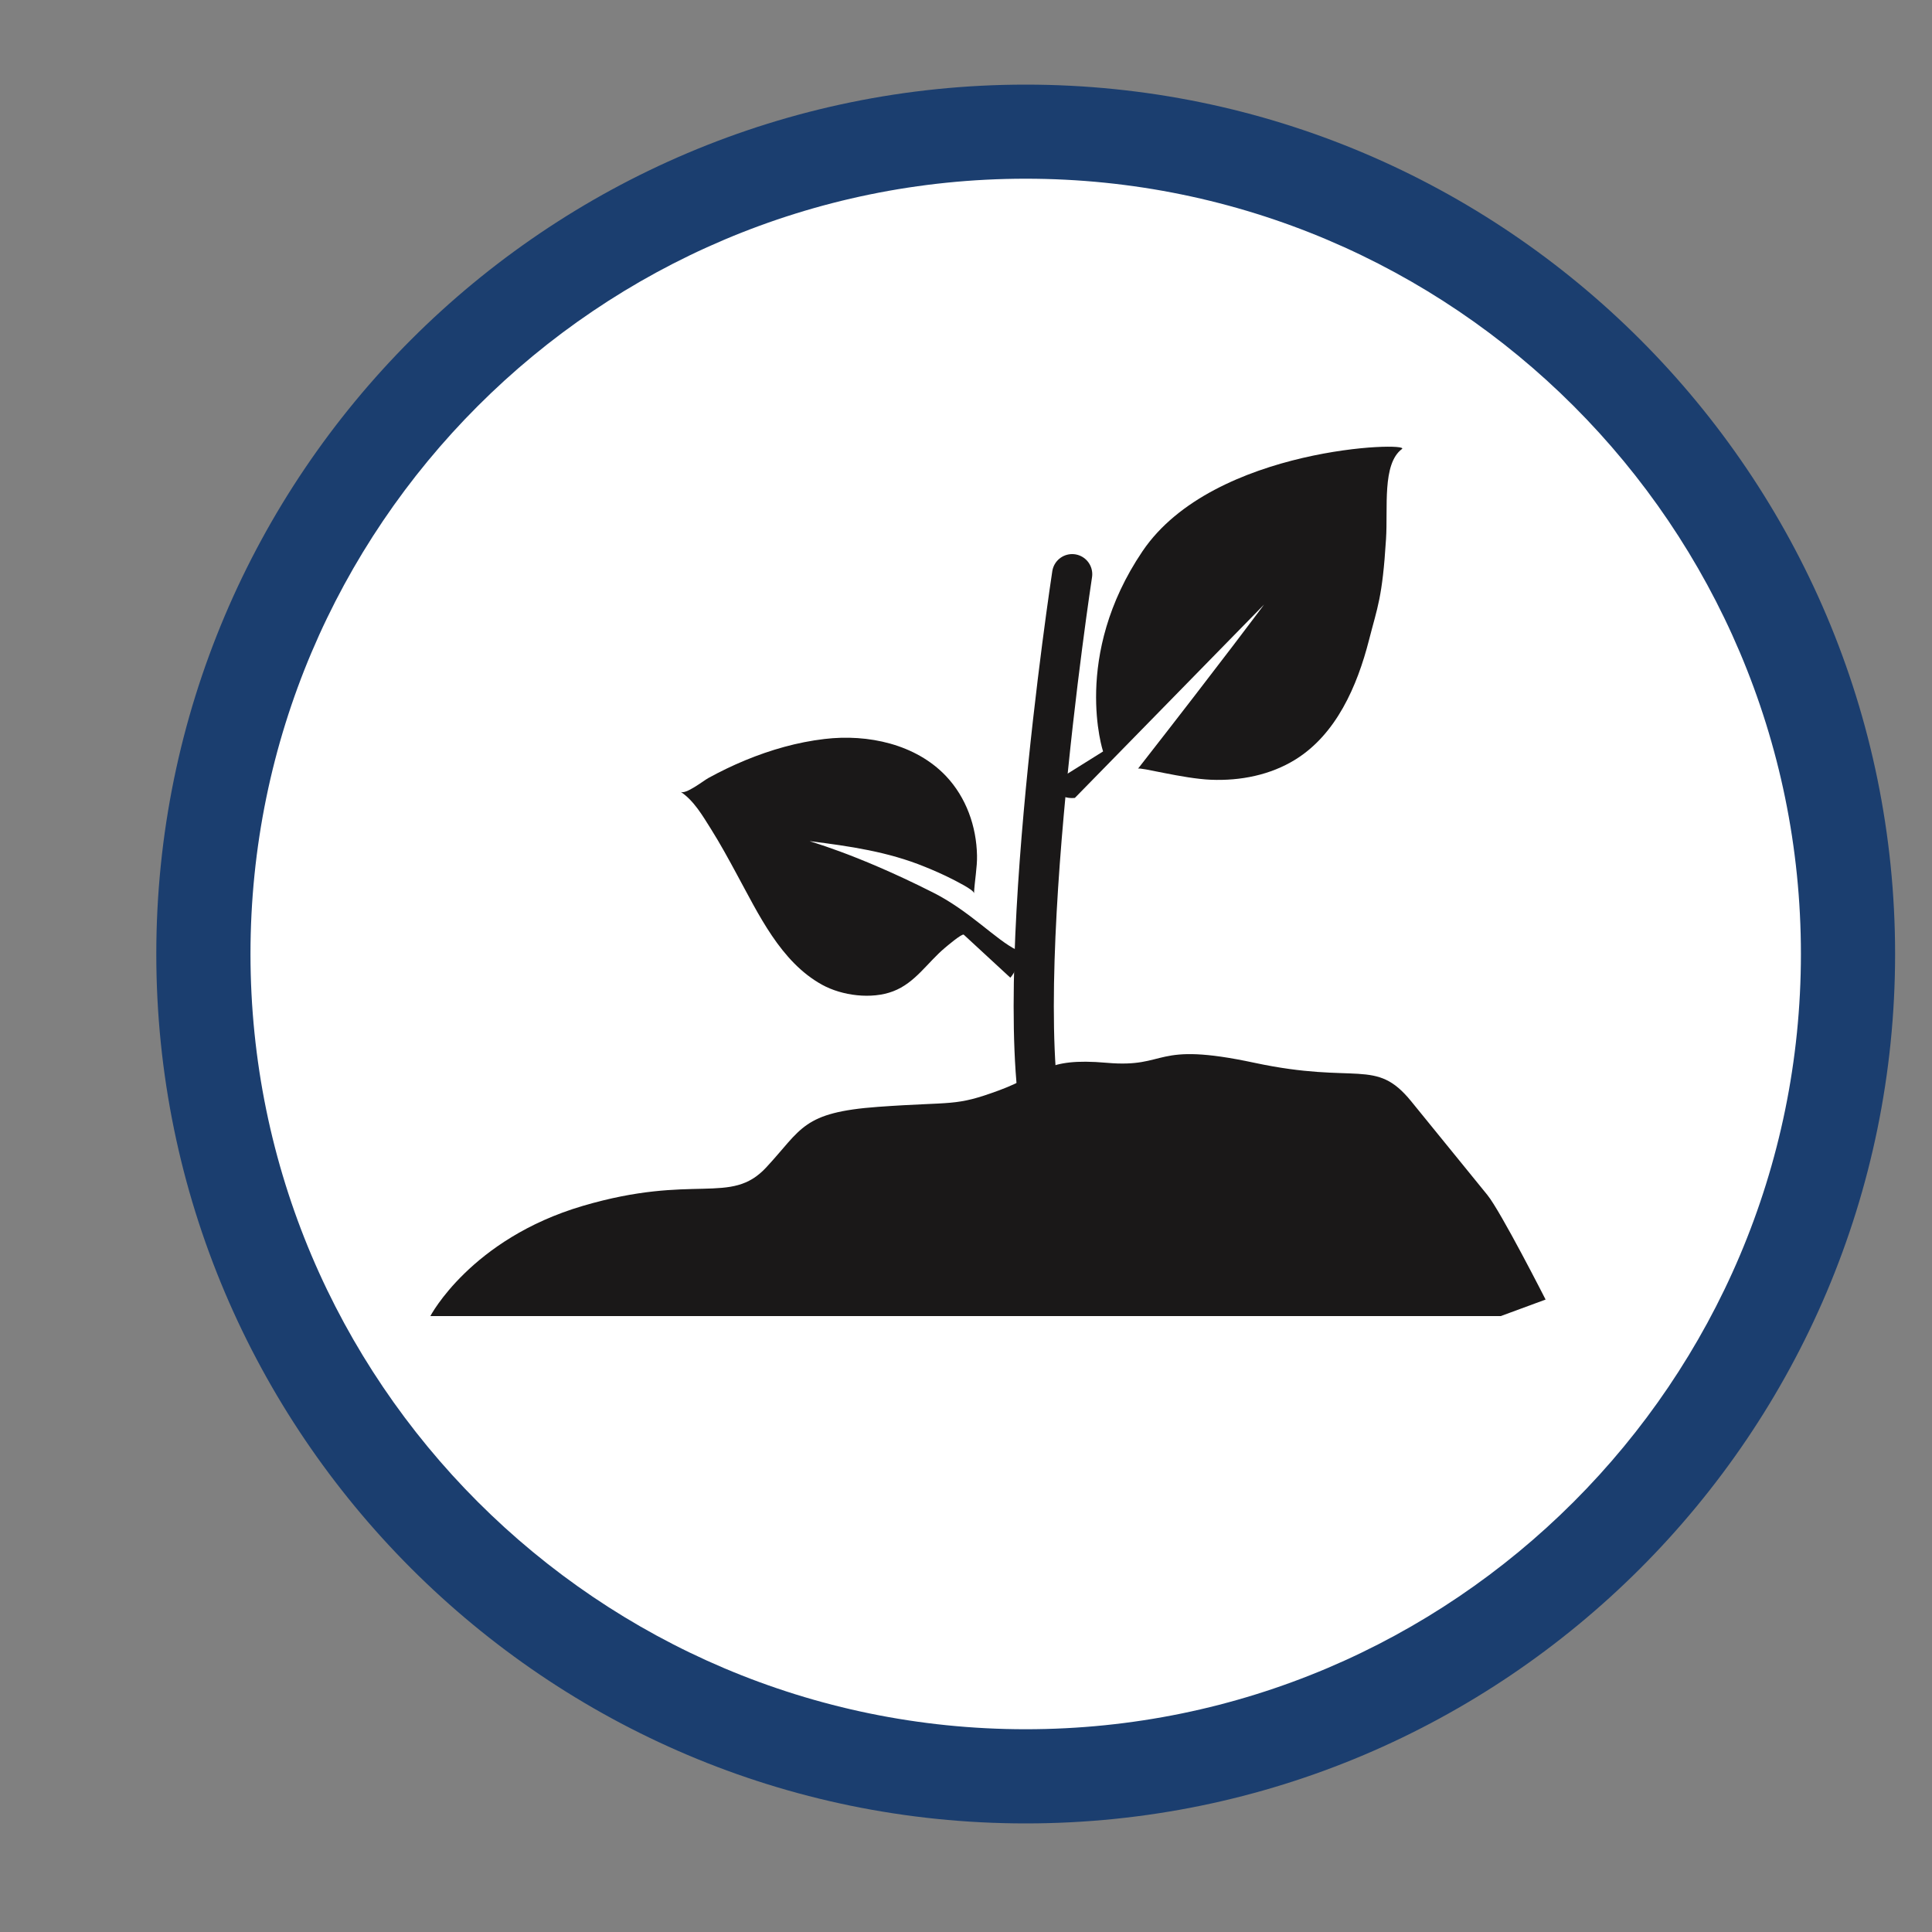
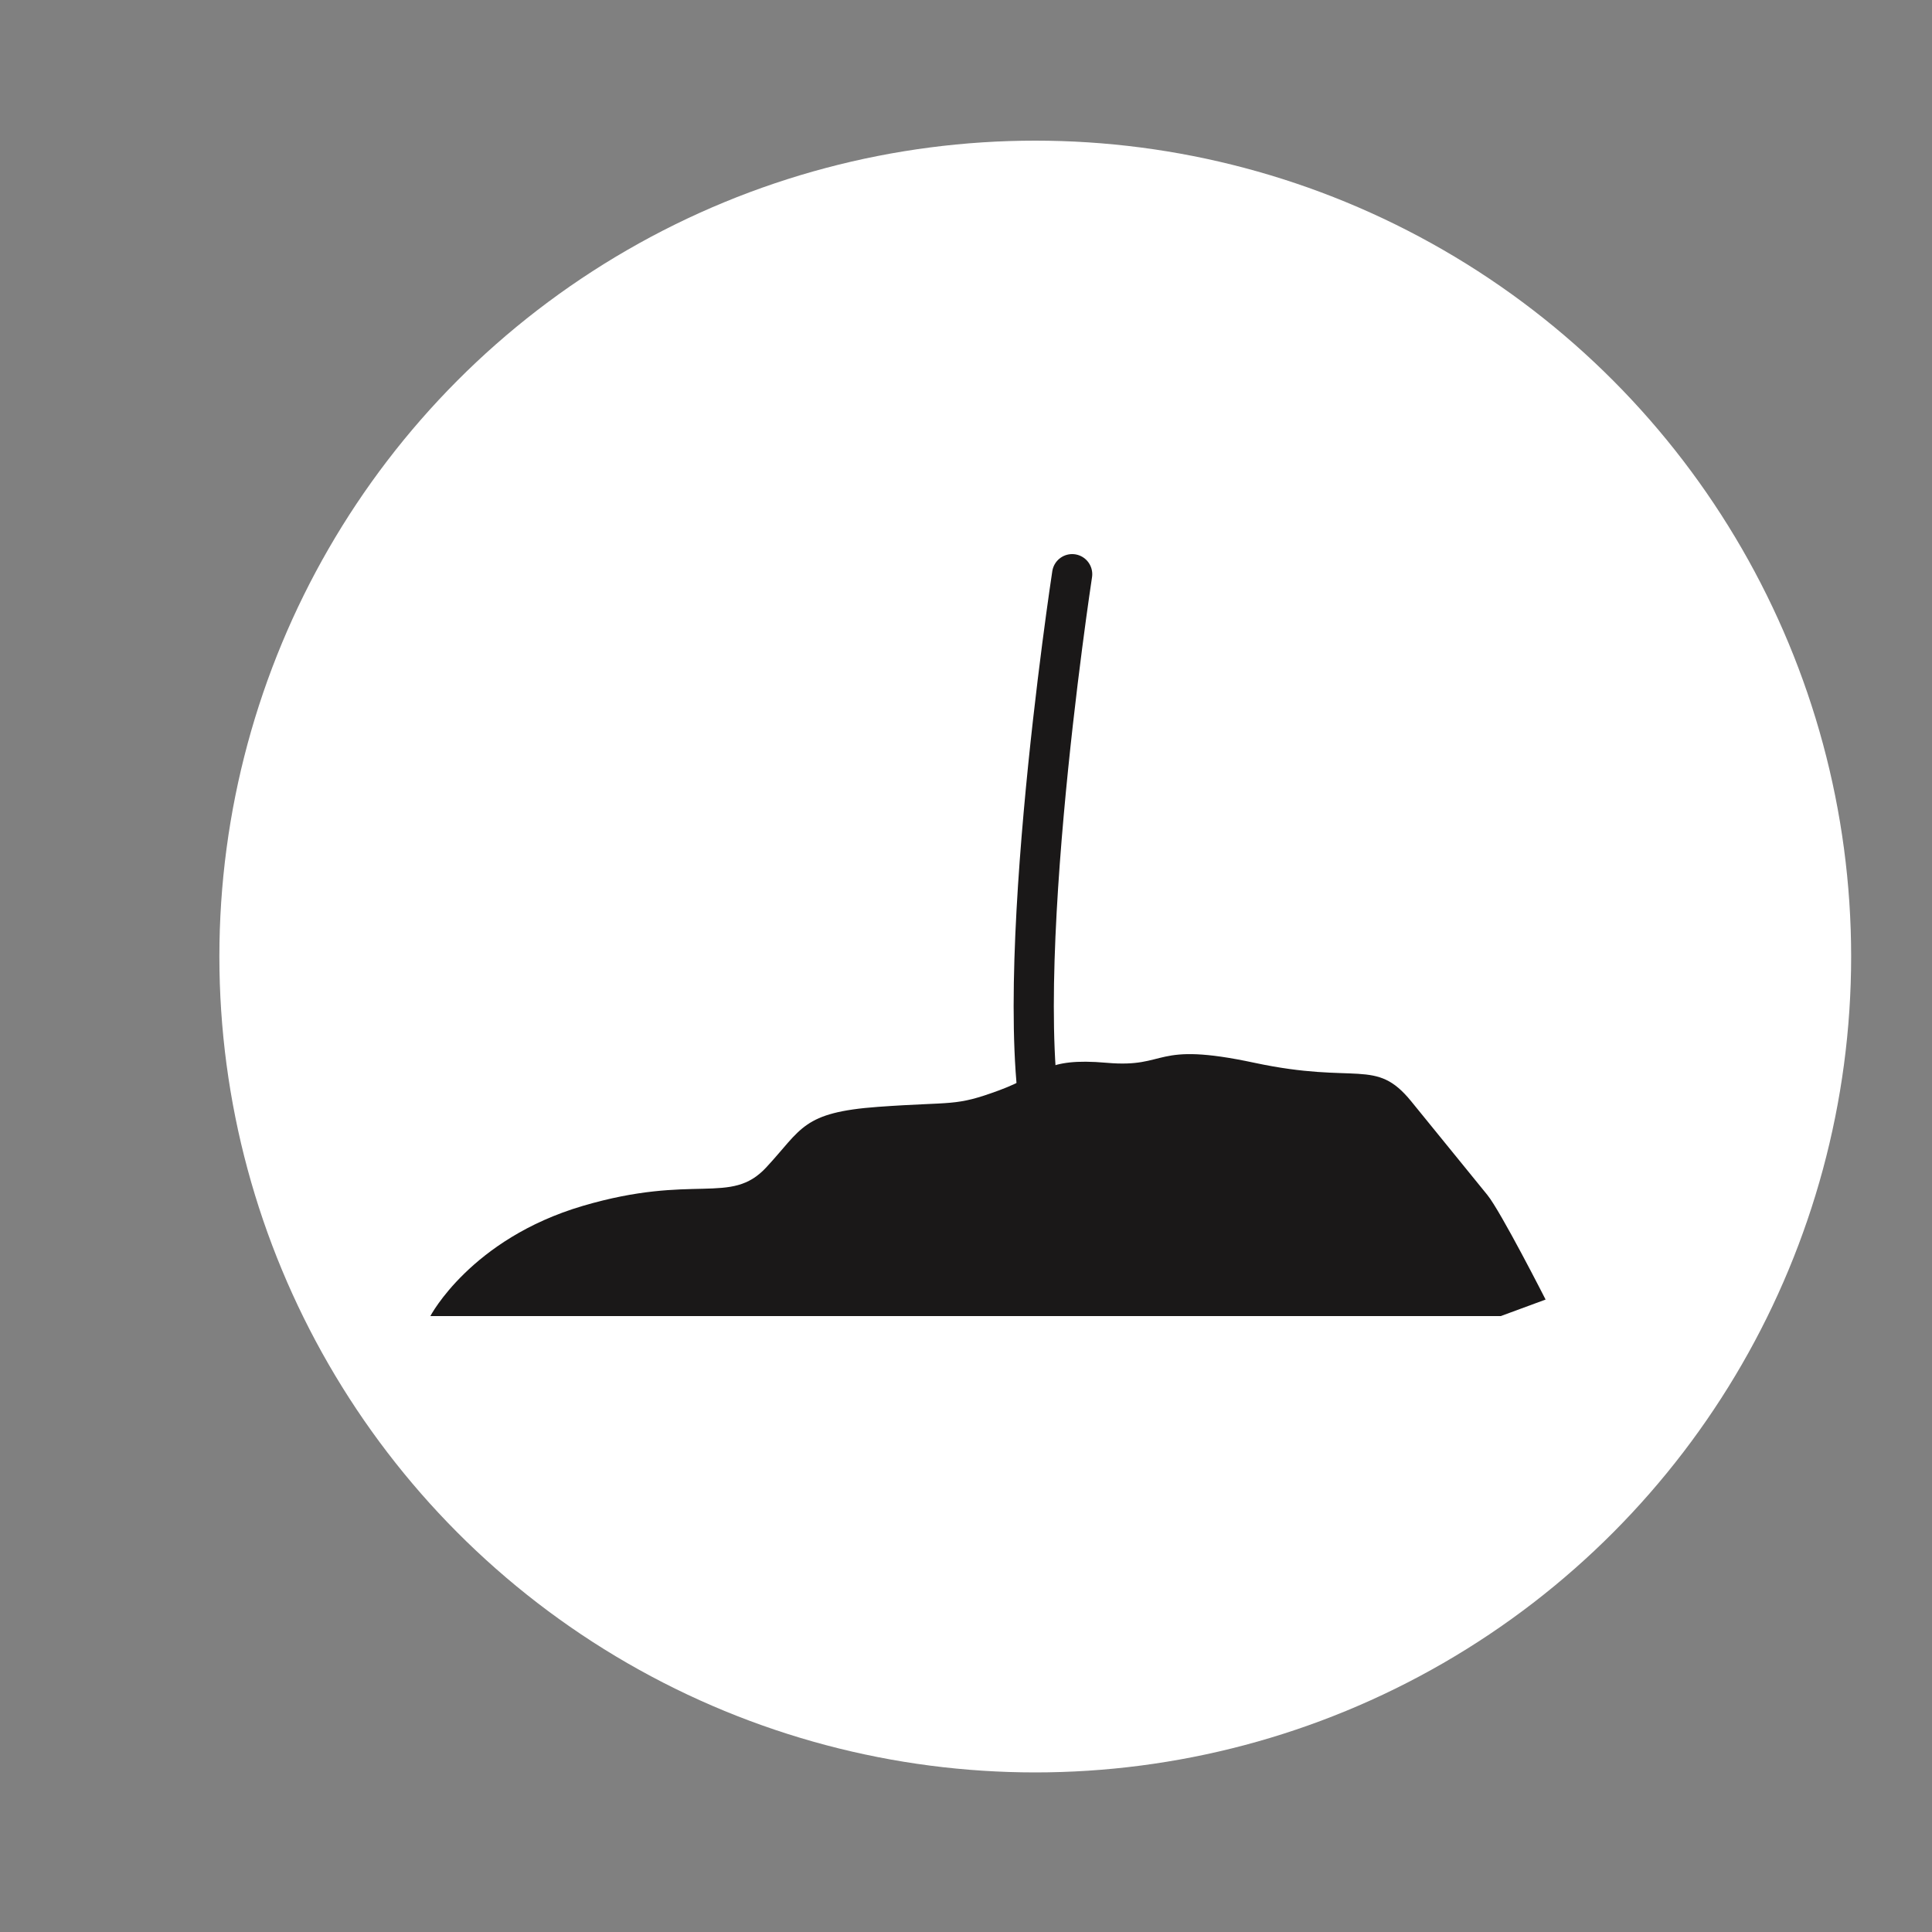
<svg xmlns="http://www.w3.org/2000/svg" id="Layer_1" viewBox="0 0 200 200">
  <rect x="0" y="0" width="200" height="200" fill="#808080" stroke="none" />
  <defs>
    <style>.cls-1{fill:none;stroke:#1a1818;stroke-linecap:round;stroke-miterlimit:10;stroke-width:4.16px;}.cls-2{fill:#1a1818;}.cls-2,.cls-3,.cls-4{stroke-width:0px;}.cls-3{fill:#1b3e6f;}.cls-4{fill:#fff;}</style>
  </defs>
  <circle class="cls-4" cx="107.17" cy="99.02" r="84.46" />
-   <path class="cls-3" d="m106.18,18.5c-44.25,0-80.25,36-80.25,80.25s36,80.26,80.25,80.26,80.25-36,80.25-80.26S150.43,18.5,106.18,18.5m0,170.26c-49.62,0-90-40.37-90-90S56.55,8.76,106.18,8.76s90,40.37,90,90-40.37,90-90,90" />
  <path class="cls-1" d="m110.99,59.44s-7.07,46.17-2.36,59.84" />
-   <path class="cls-2" d="m117.81,79.58c.16-.21,4.6,1.02,7.56,1.14,3.03.12,6.13-.48,8.74-2.1,4.21-2.62,6.38-7.56,7.61-12.37.87-3.42,1.38-4.32,1.76-10.44.21-3.26-.42-7.78,1.65-9.33,1.01-.76-19.49-.29-26.85,10.57-7.36,10.87-4.09,20.74-4.09,20.74l-5.45,3.41c.1.22.33.64.8.97.73.52,1.52.45,1.73.43,6.53-6.67,13.06-13.34,19.59-20.02,0,0-4.17,5.62-13.05,16.99Z" />
-   <path class="cls-2" d="m100.83,92.46c.06-1.24.34-2.72.31-3.9-.06-3.02-1.12-6.01-3.21-8.22-3.13-3.3-8.07-4.38-12.58-3.84-2.82.33-5.57,1.12-8.19,2.2-1.31.54-2.59,1.16-3.83,1.84-.48.26-2.38,1.76-2.88,1.42,1.38.91,2.28,2.48,3.15,3.86.95,1.51,1.81,3.09,2.66,4.66,2.25,4.12,4.54,9.09,8.84,11.46,2.07,1.14,5.12,1.53,7.35.68,2.3-.87,3.57-3,5.38-4.51.13-.11,1.77-1.51,1.94-1.35l4.82,4.45c.19-.21.49-.62.65-1.22.21-.74.08-1.37,0-1.65-2.16-1.06-4.85-4.03-8.66-5.95-8.27-4.18-13.18-5.37-12.71-5.31,4.09.52,8.03,1.08,11.87,2.65.92.37,1.83.77,2.72,1.22.31.16,2.38,1.17,2.36,1.51Z" />
  <path class="cls-2" d="m155.35,136.24H44.55s4.17-7.98,15.76-11.4c11.59-3.42,15.3,0,19.01-3.99s3.71-5.7,11.59-6.27,7.88,0,12.52-1.71c4.64-1.71,4.64-3.42,11.13-2.85,6.49.57,4.64-2.28,15.3,0,10.66,2.28,12.52-.57,16.23,3.99,3.71,4.56,6.49,7.98,7.88,9.69,1.39,1.71,6.03,10.83,6.03,10.83l-4.64,1.71Z" />
</svg>